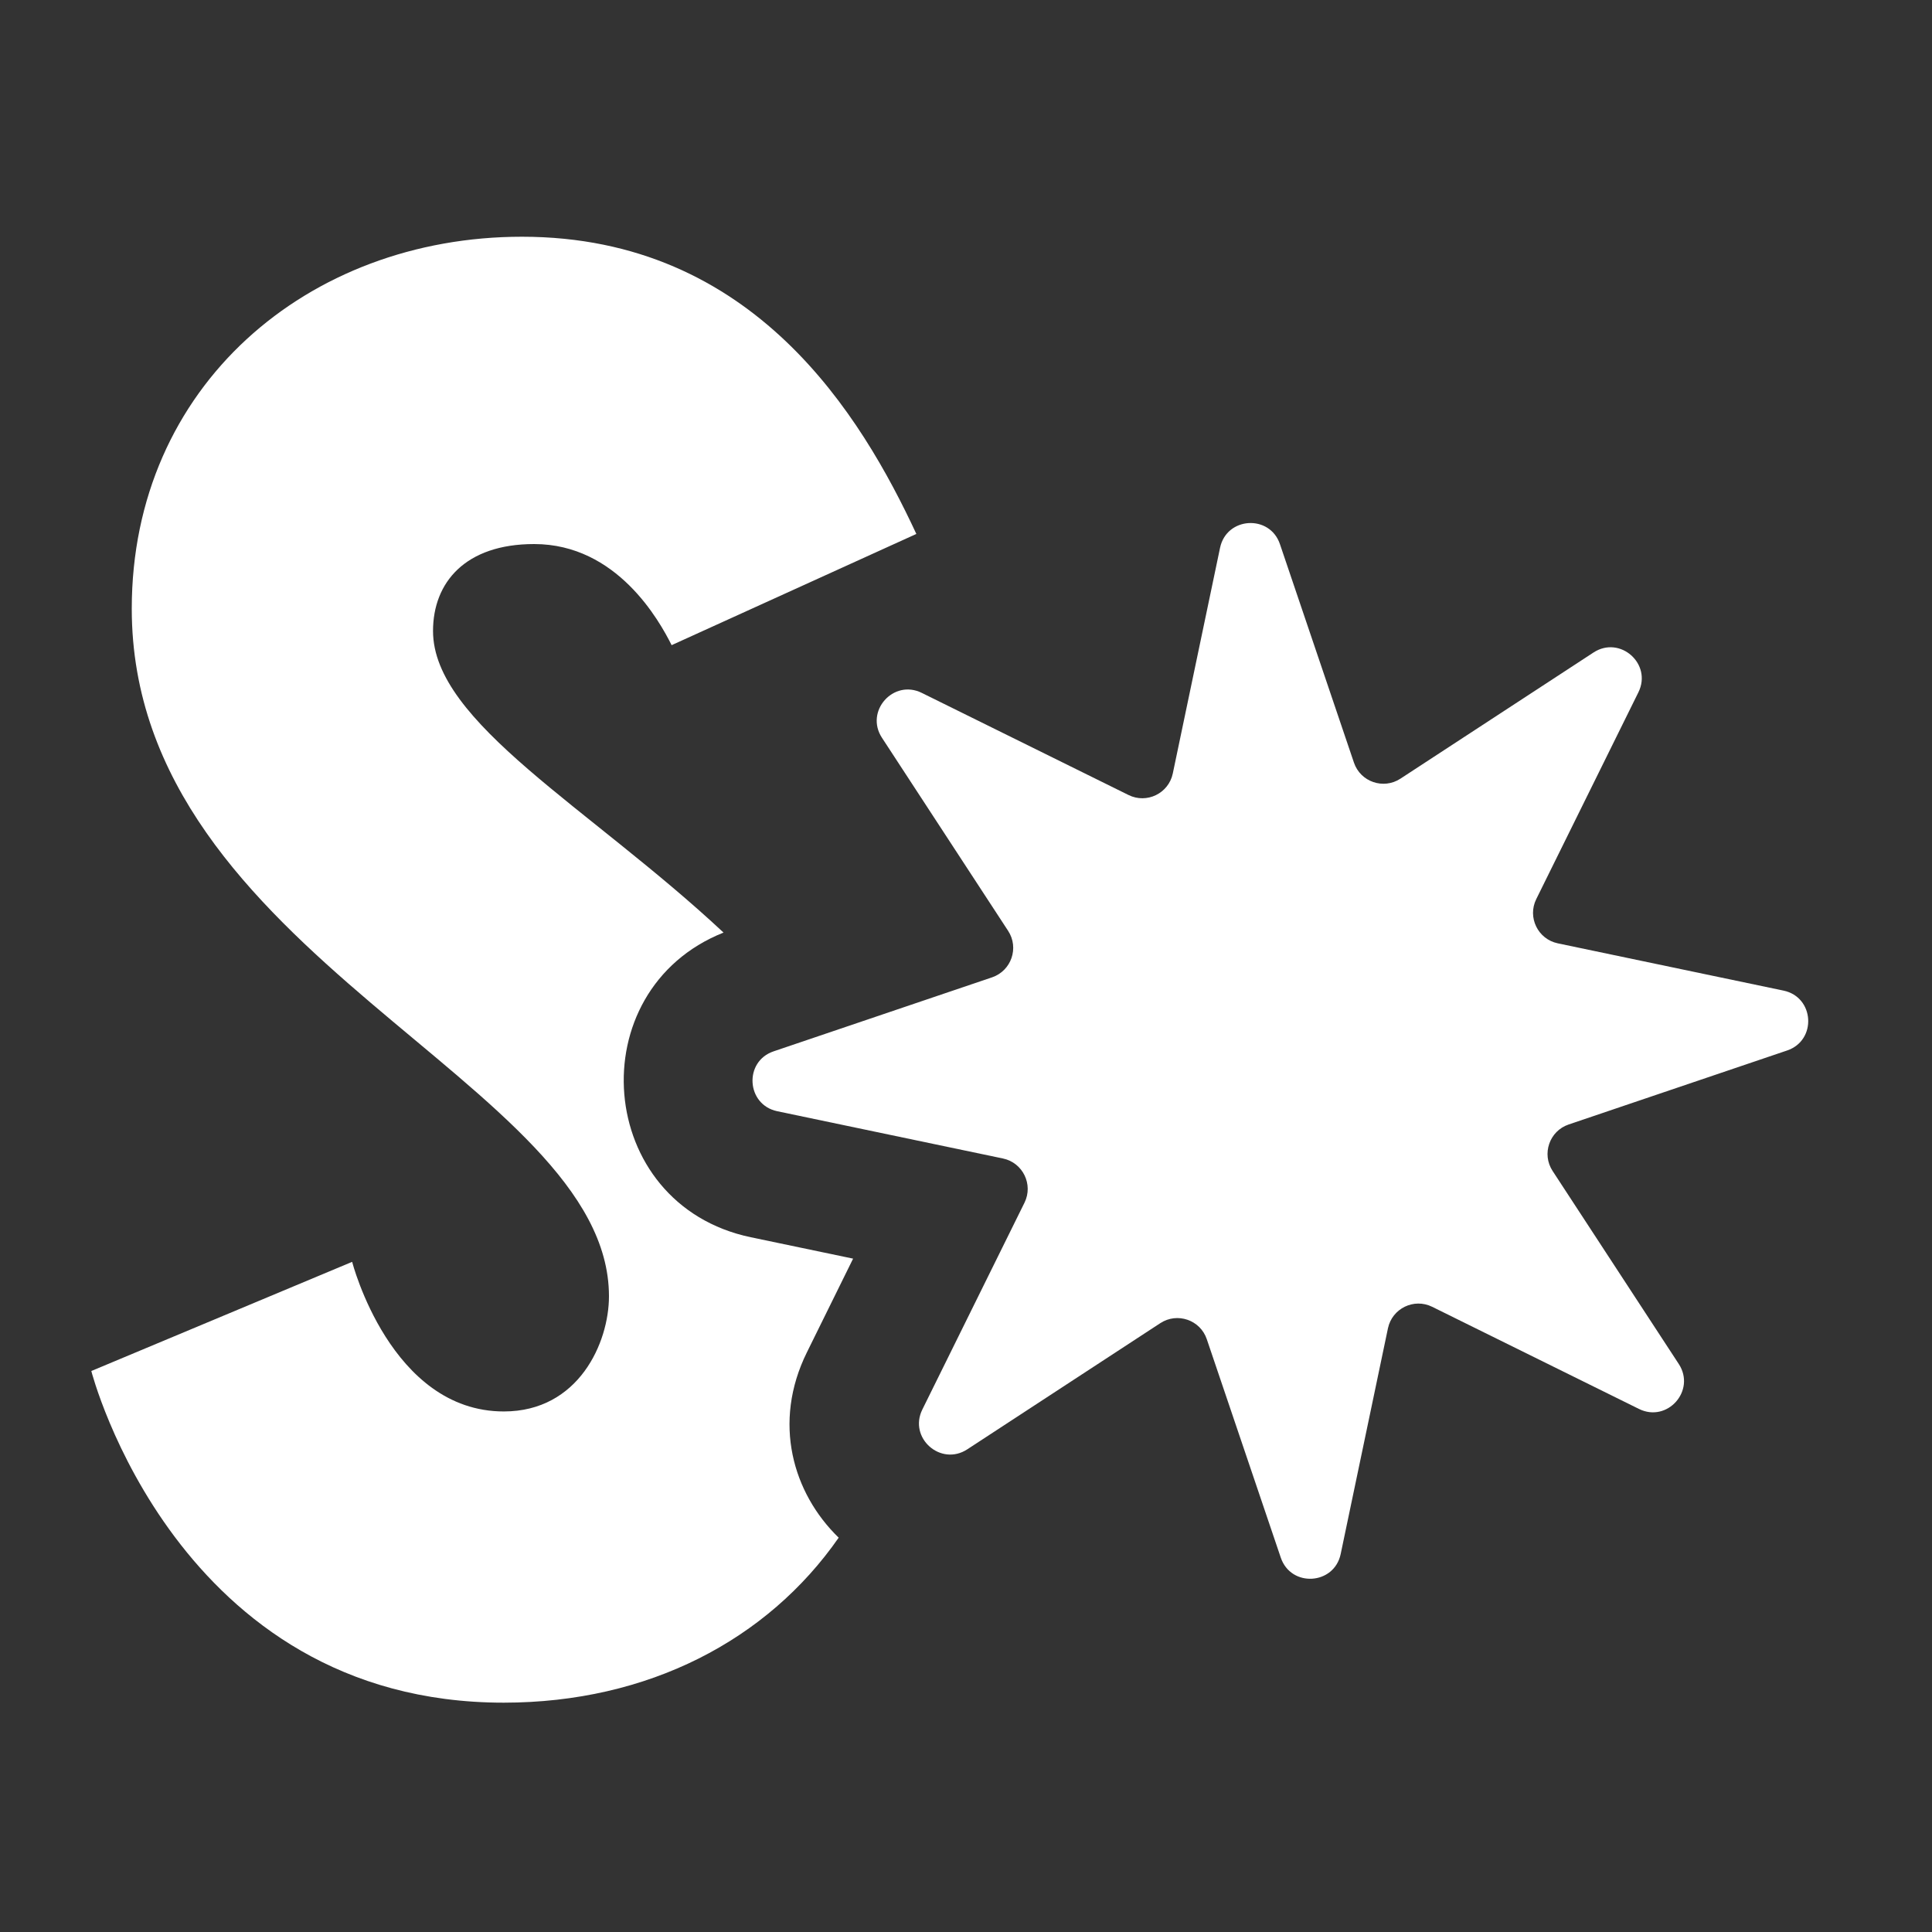
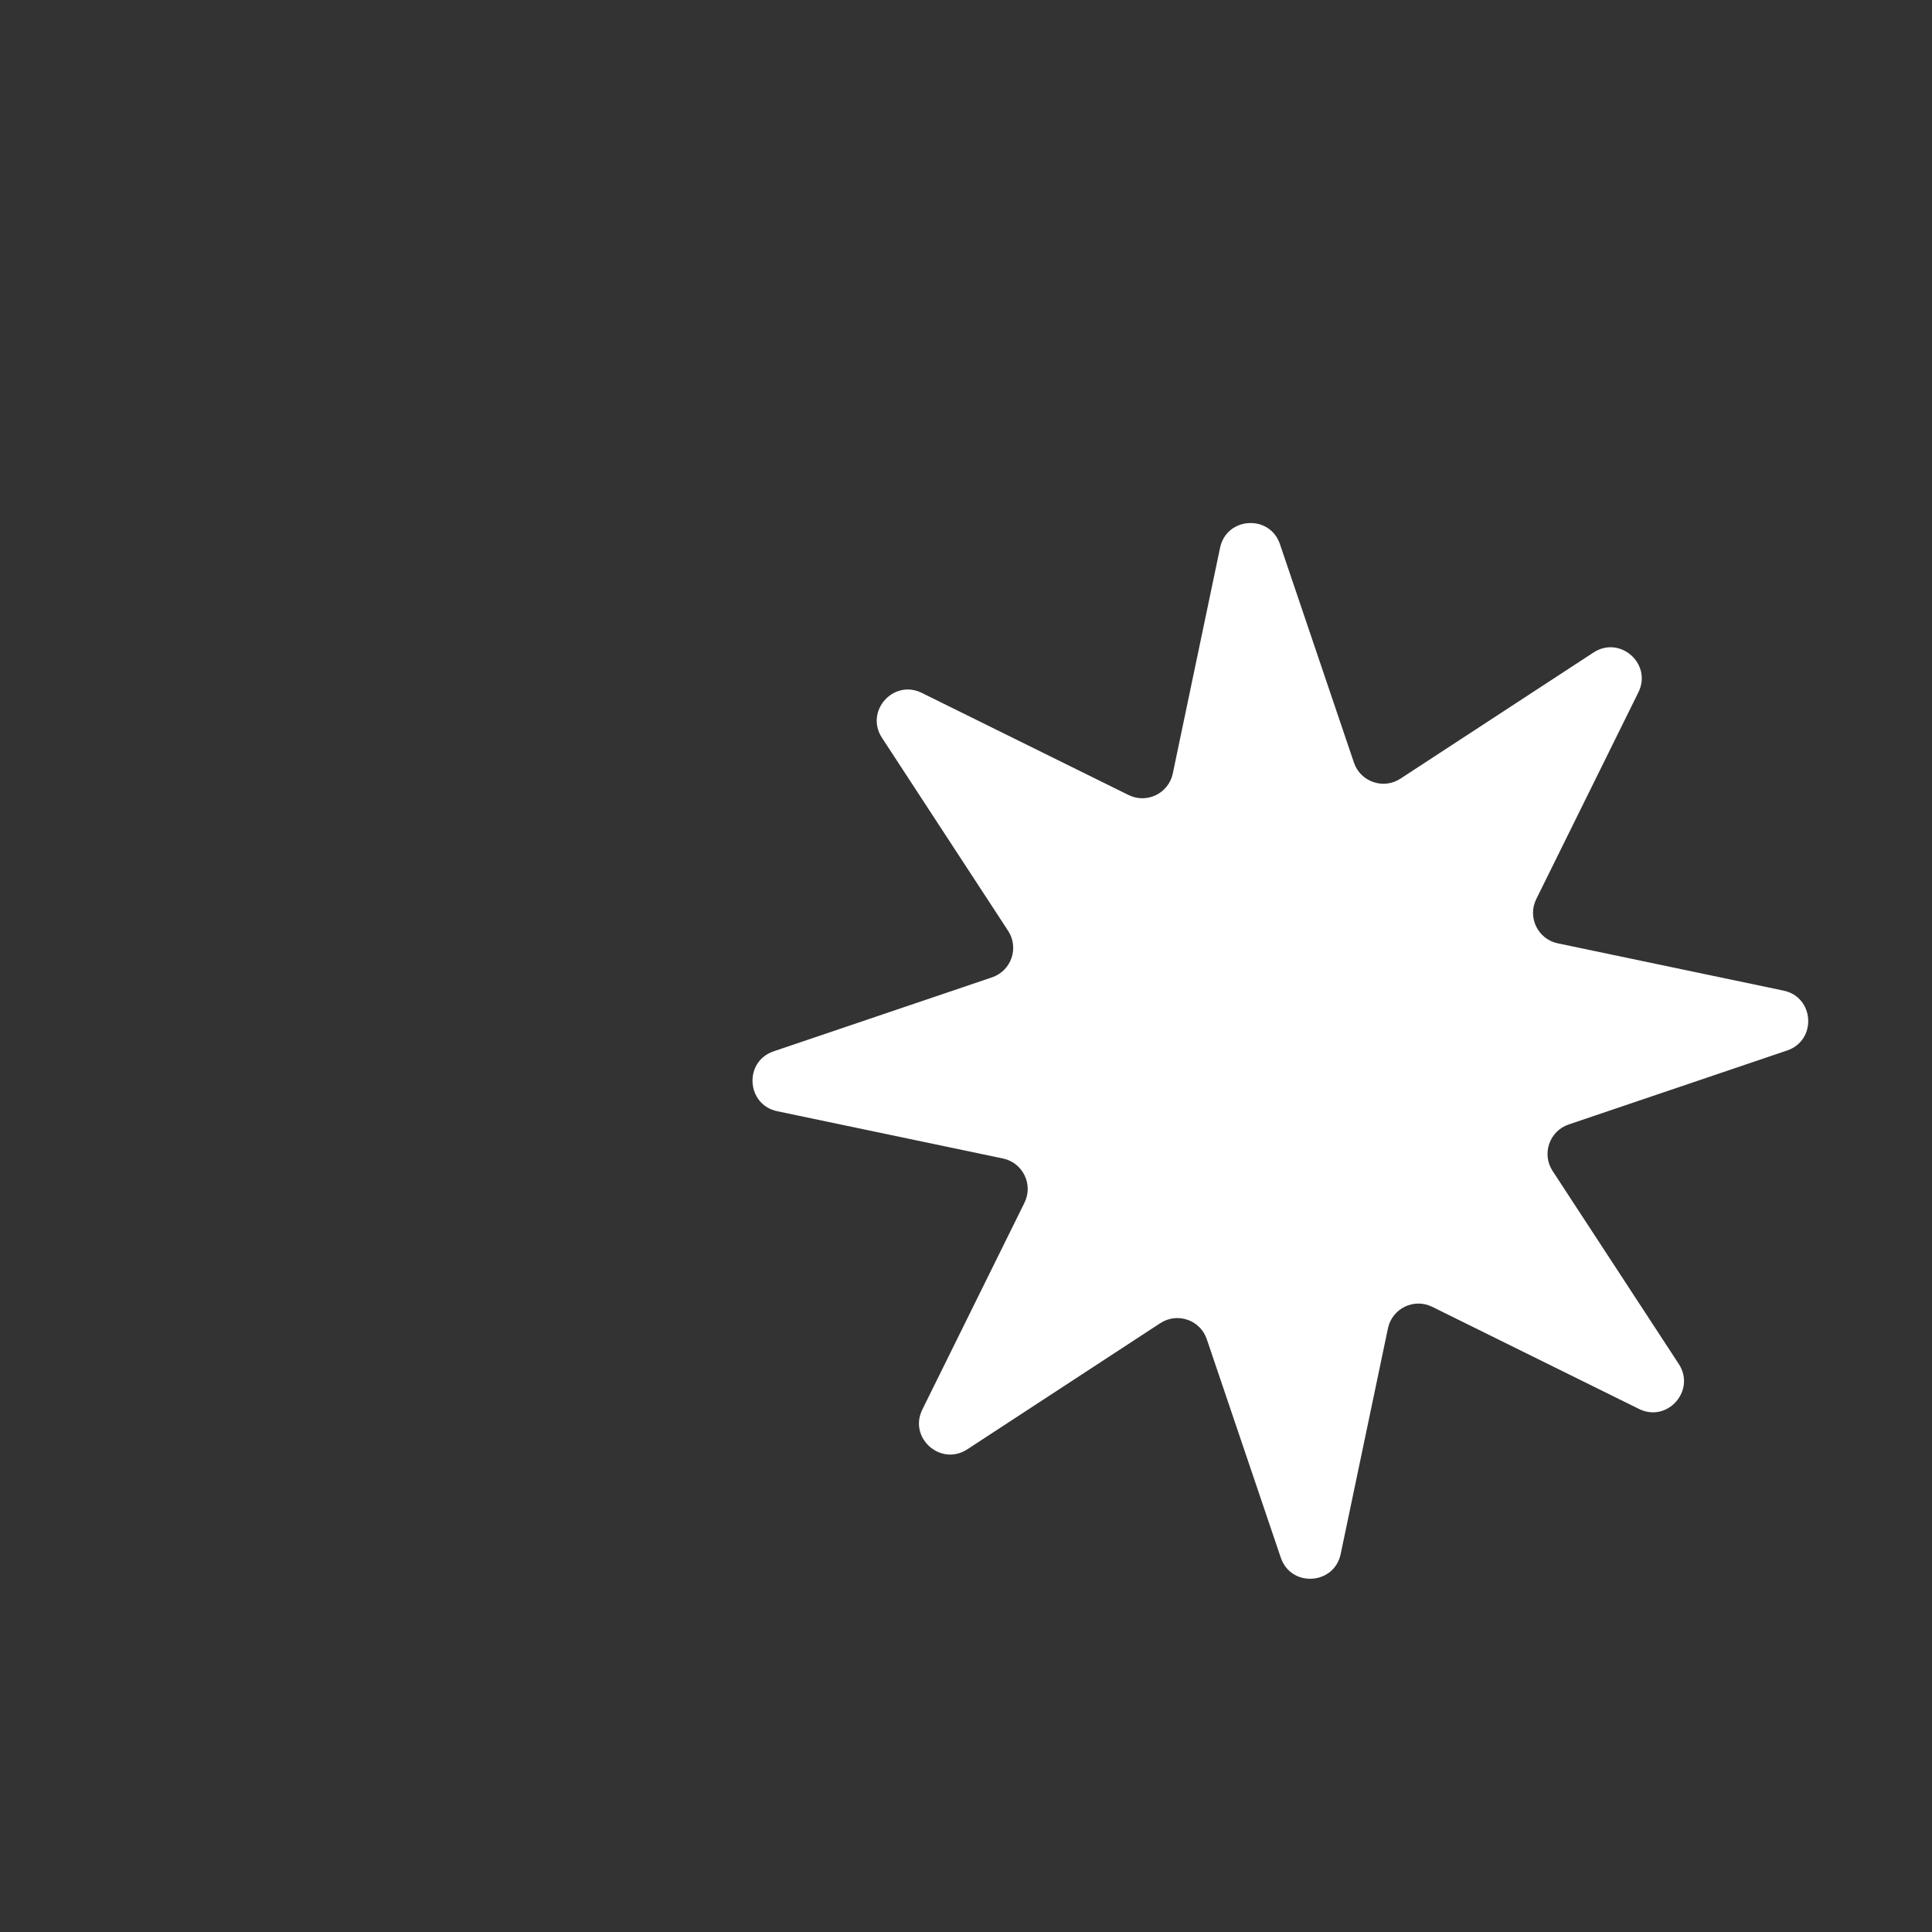
<svg xmlns="http://www.w3.org/2000/svg" width="30" height="30" viewBox="0 0 30 30" fill="none">
  <rect x="0" y="0" width="30" height="30" fill="#333333" stroke="none" />
-   <path d="M8.105 3.676C11.716 3.676 13.381 6.47 14.229 8.291L10.429 10.018C10.24 9.641 9.581 8.448 8.294 8.448C7.226 8.448 6.724 9.044 6.724 9.798C6.724 11.22 9.157 12.539 11.235 14.481C8.987 15.376 9.233 18.704 11.659 19.212L13.247 19.544L12.529 21C11.991 22.09 12.311 23.186 13.023 23.877C11.917 25.467 10.064 26.438 7.823 26.439C2.737 26.439 1.418 21.289 1.418 21.289L5.468 19.594C5.468 19.594 6.065 21.917 7.823 21.917C8.985 21.917 9.456 20.85 9.456 20.128C9.456 16.8 2.046 14.852 2.046 9.452C2.046 5.999 4.777 3.676 8.105 3.676ZM11.984 17.23H11.983H11.984Z" fill="white" />
  <path d="M18.945 8.506C19.046 8.024 19.718 7.984 19.875 8.45L21.024 11.842C21.125 12.141 21.482 12.264 21.746 12.091L24.744 10.132C25.155 9.863 25.659 10.309 25.441 10.75L23.855 13.961C23.715 14.244 23.88 14.583 24.189 14.648L27.694 15.382C28.175 15.482 28.216 16.154 27.75 16.312L24.358 17.461C24.059 17.562 23.936 17.919 24.109 18.183L26.068 21.18C26.337 21.592 25.891 22.096 25.45 21.878L22.239 20.292C21.956 20.152 21.617 20.317 21.552 20.626L20.818 24.131C20.717 24.612 20.046 24.653 19.888 24.187L18.739 20.795C18.638 20.496 18.281 20.373 18.017 20.546L15.02 22.505C14.608 22.774 14.104 22.328 14.322 21.887L15.908 18.676C16.048 18.393 15.883 18.054 15.574 17.989L12.069 17.255C11.588 17.154 11.547 16.482 12.013 16.325L15.405 15.176C15.704 15.074 15.827 14.718 15.654 14.454L13.695 11.456C13.426 11.045 13.872 10.541 14.313 10.759L17.524 12.345C17.807 12.485 18.146 12.32 18.211 12.011L18.945 8.506Z" fill="white" />
</svg>